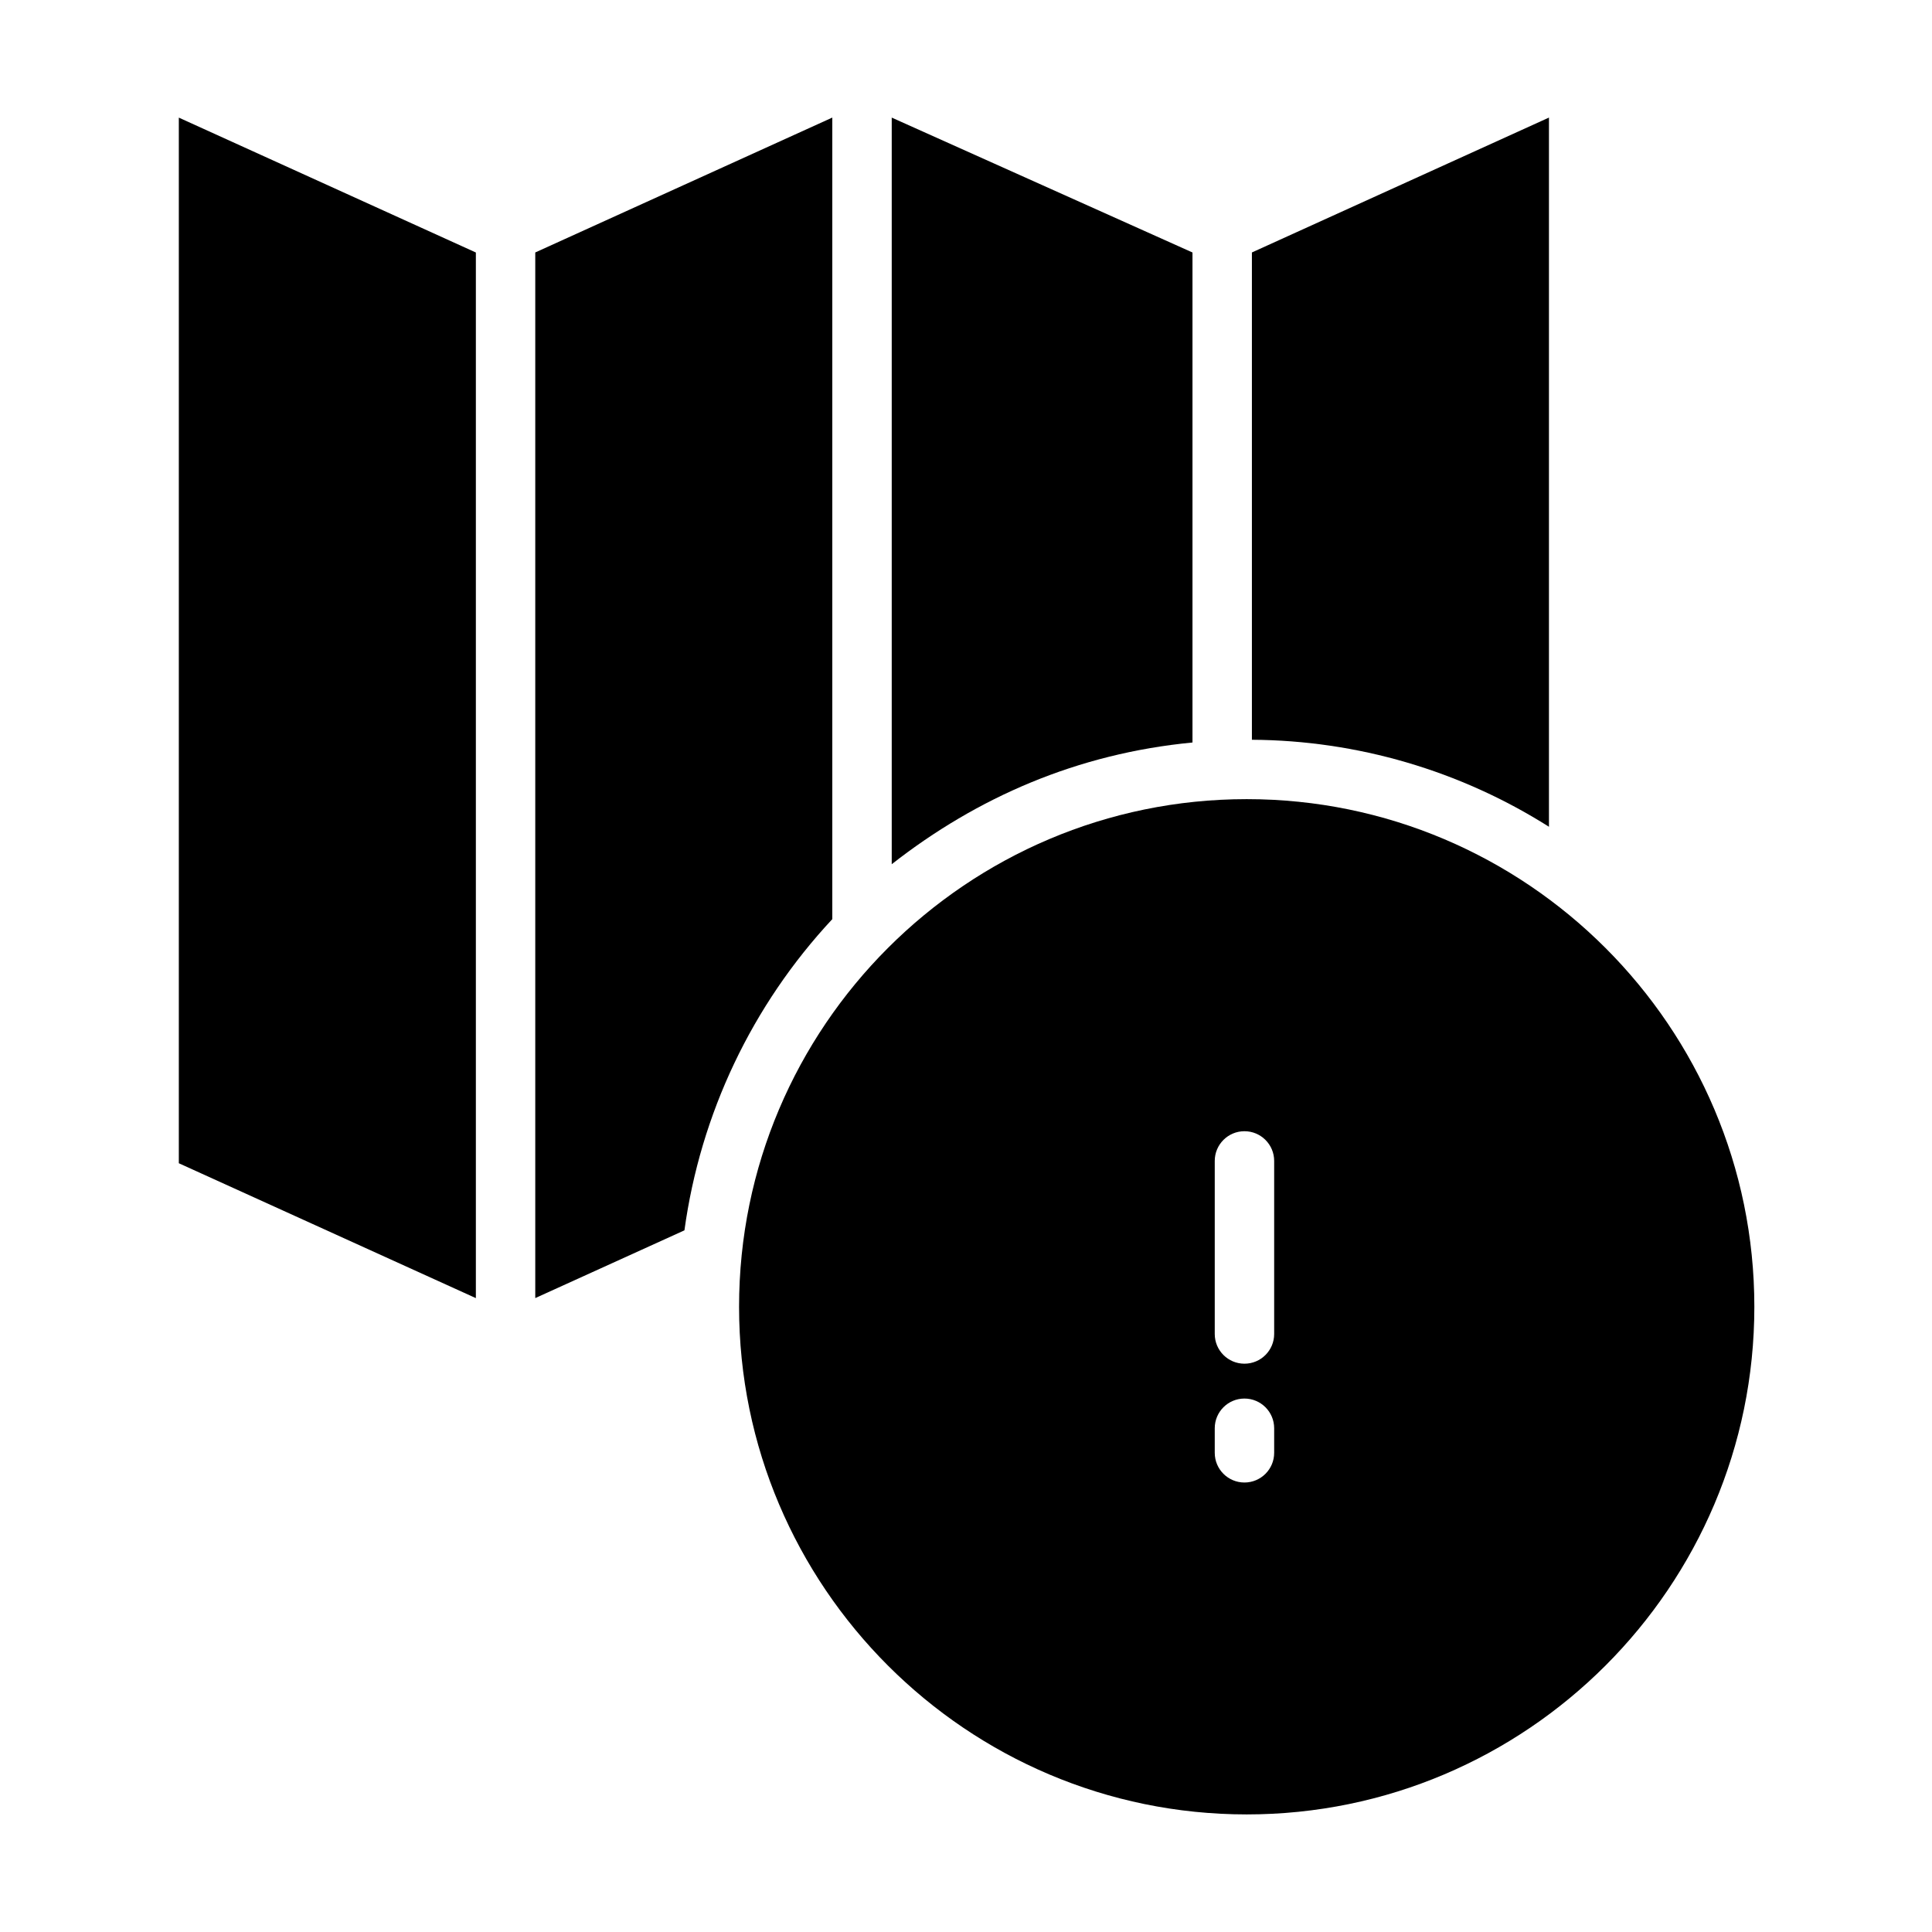
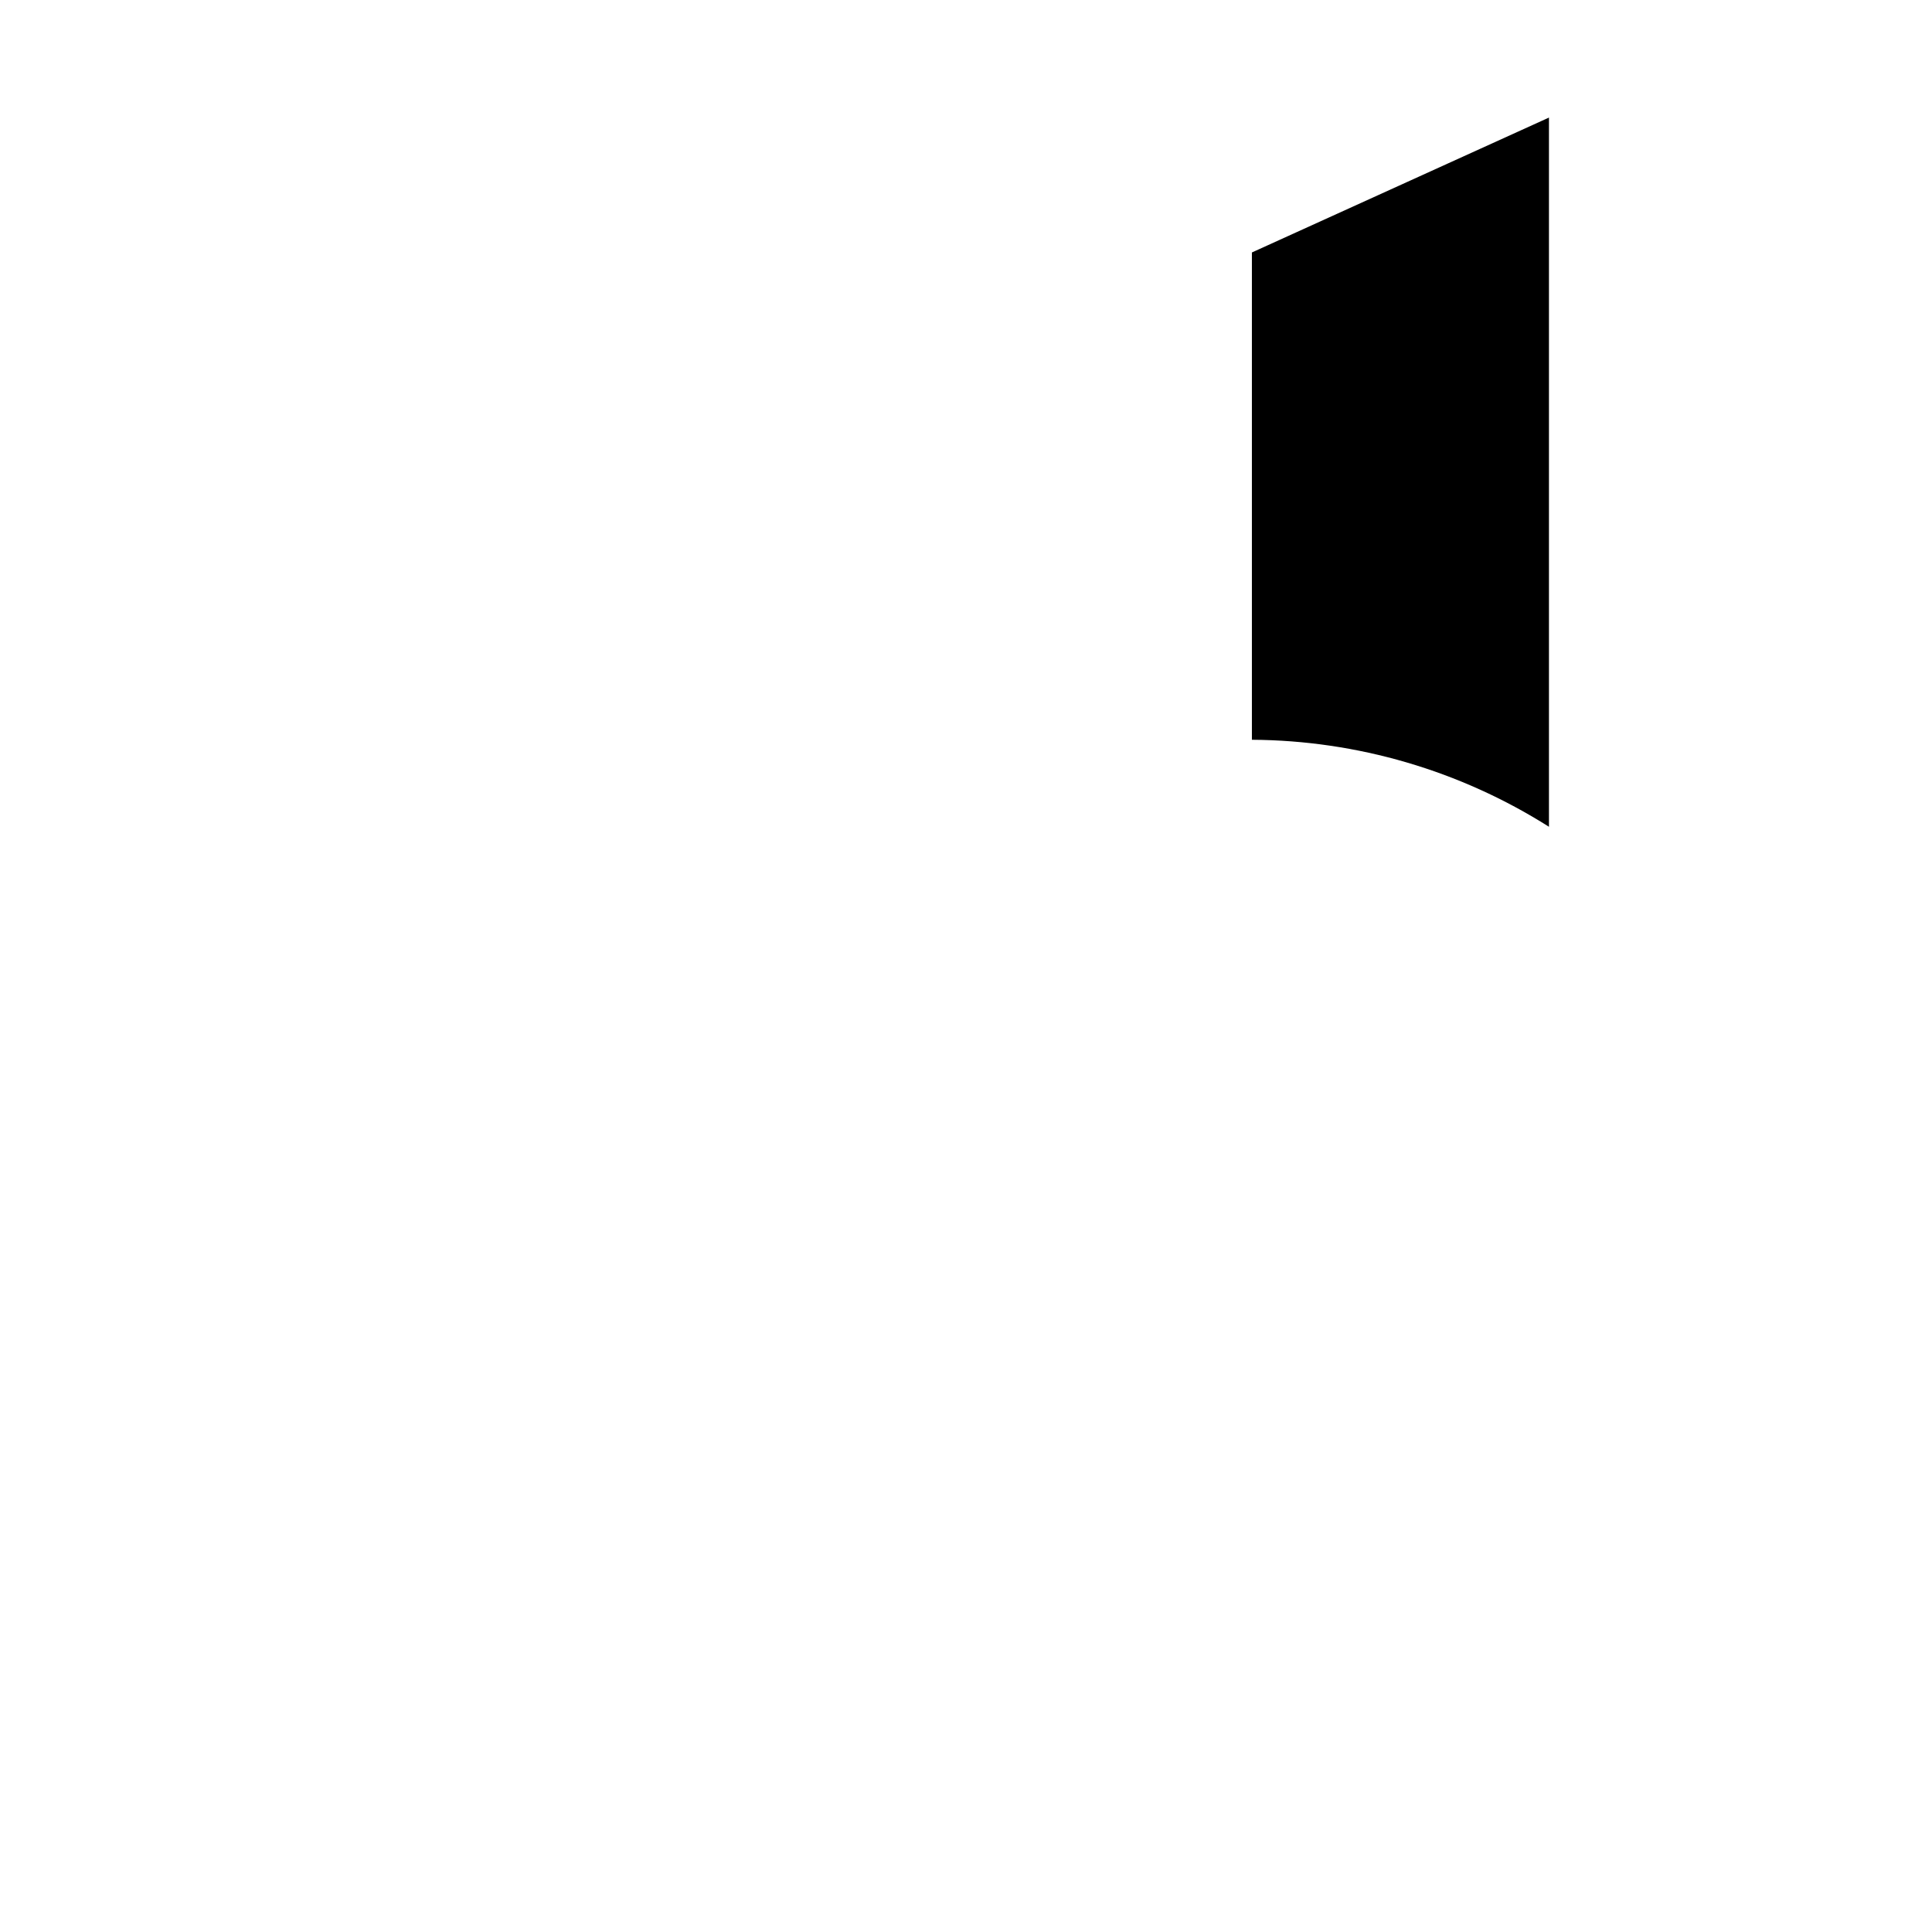
<svg xmlns="http://www.w3.org/2000/svg" fill="#000000" width="800px" height="800px" version="1.1" viewBox="144 144 512 512">
  <g>
-     <path d="m364.57 175.16-78.719 35.746v277.1l39.531-17.953c4.238-30.875 17.926-59.684 39.188-82.473z" />
-     <path d="m460.02 210.91-79.703-35.746v197.86c22.633-17.711 49.199-29.332 79.703-32.254z" />
    <path d="m554.49 175.16-78.723 35.746v129.14c27.883 0.16 55.16 8.148 78.723 23.055z" />
-     <path d="m191.39 452.27 78.719 35.746v-277.1l-78.719-35.746z" />
-     <path d="m474.39 355.78c-74.18 0-134.53 60.348-134.53 134.53 0 74.18 60.352 134.53 134.53 134.53 74.18 0 134.53-60.348 134.53-134.53 0-74.18-60.348-134.53-134.53-134.53zm7.277 173.23c0 4.348-3.527 7.871-7.875 7.871s-7.871-3.523-7.871-7.871v-6.508c0-4.348 3.523-7.871 7.871-7.871s7.875 3.523 7.875 7.871zm0-31.488c0 4.348-3.527 7.871-7.875 7.871s-7.871-3.523-7.871-7.871v-45.867c0-4.348 3.523-7.871 7.871-7.871s7.875 3.523 7.875 7.871z" />
  </g>
</svg>